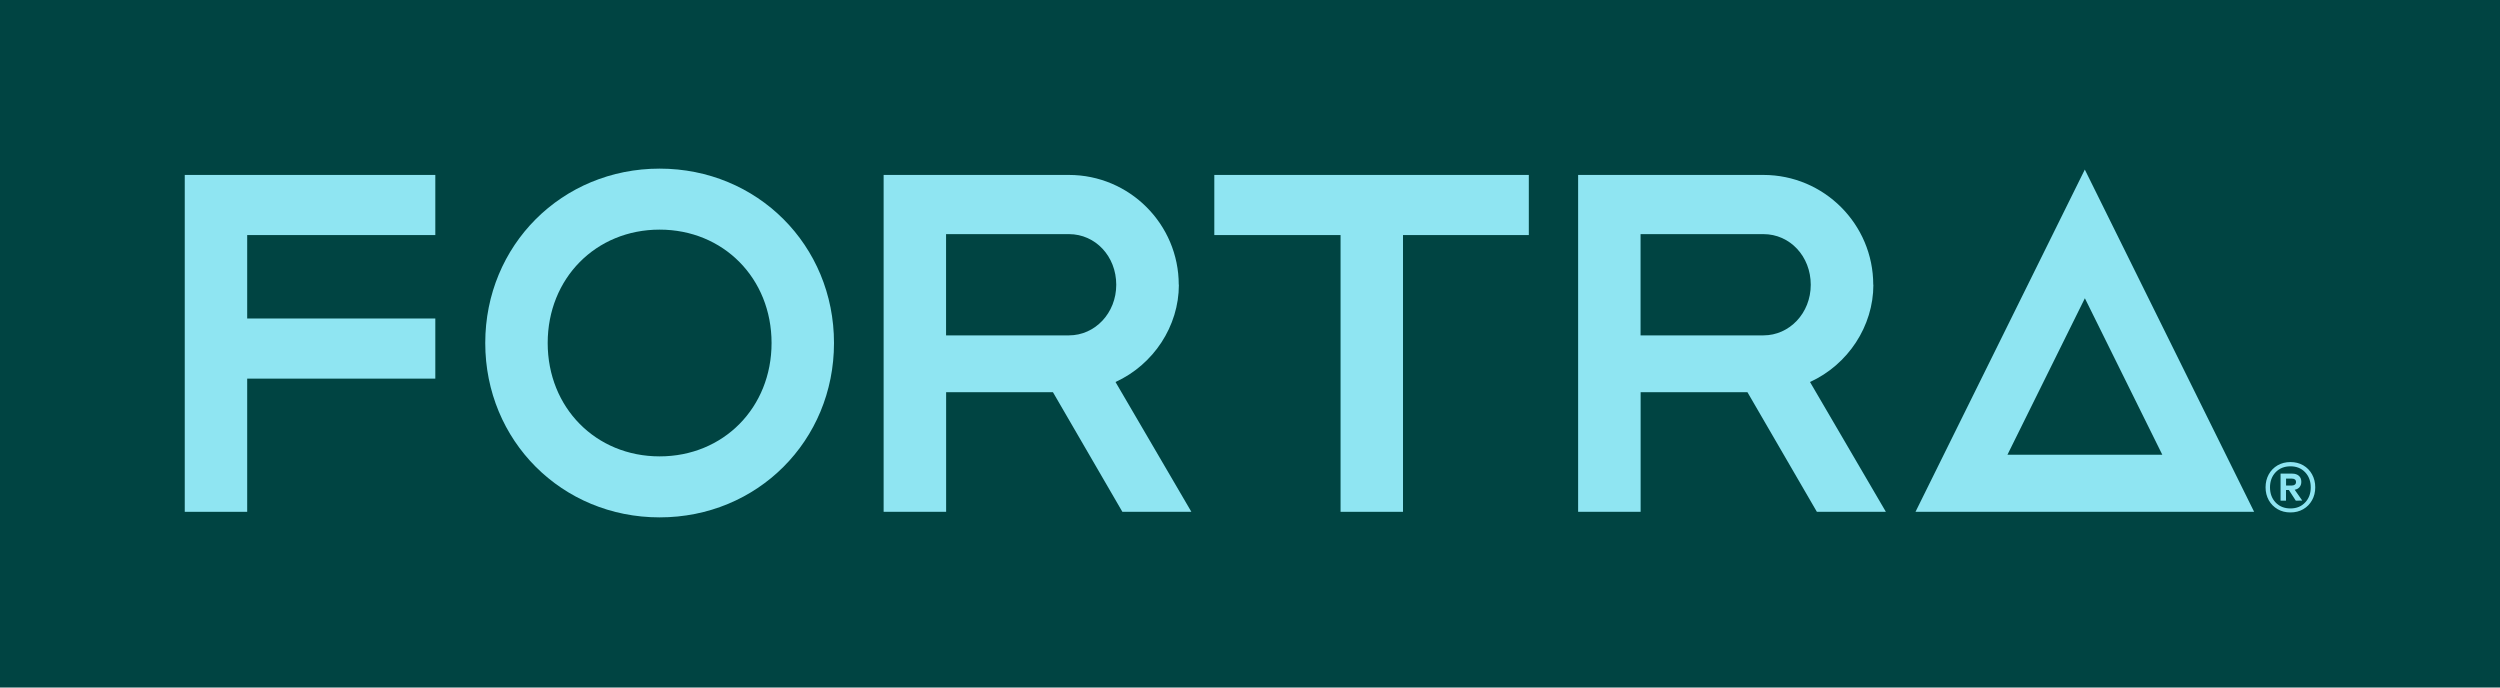
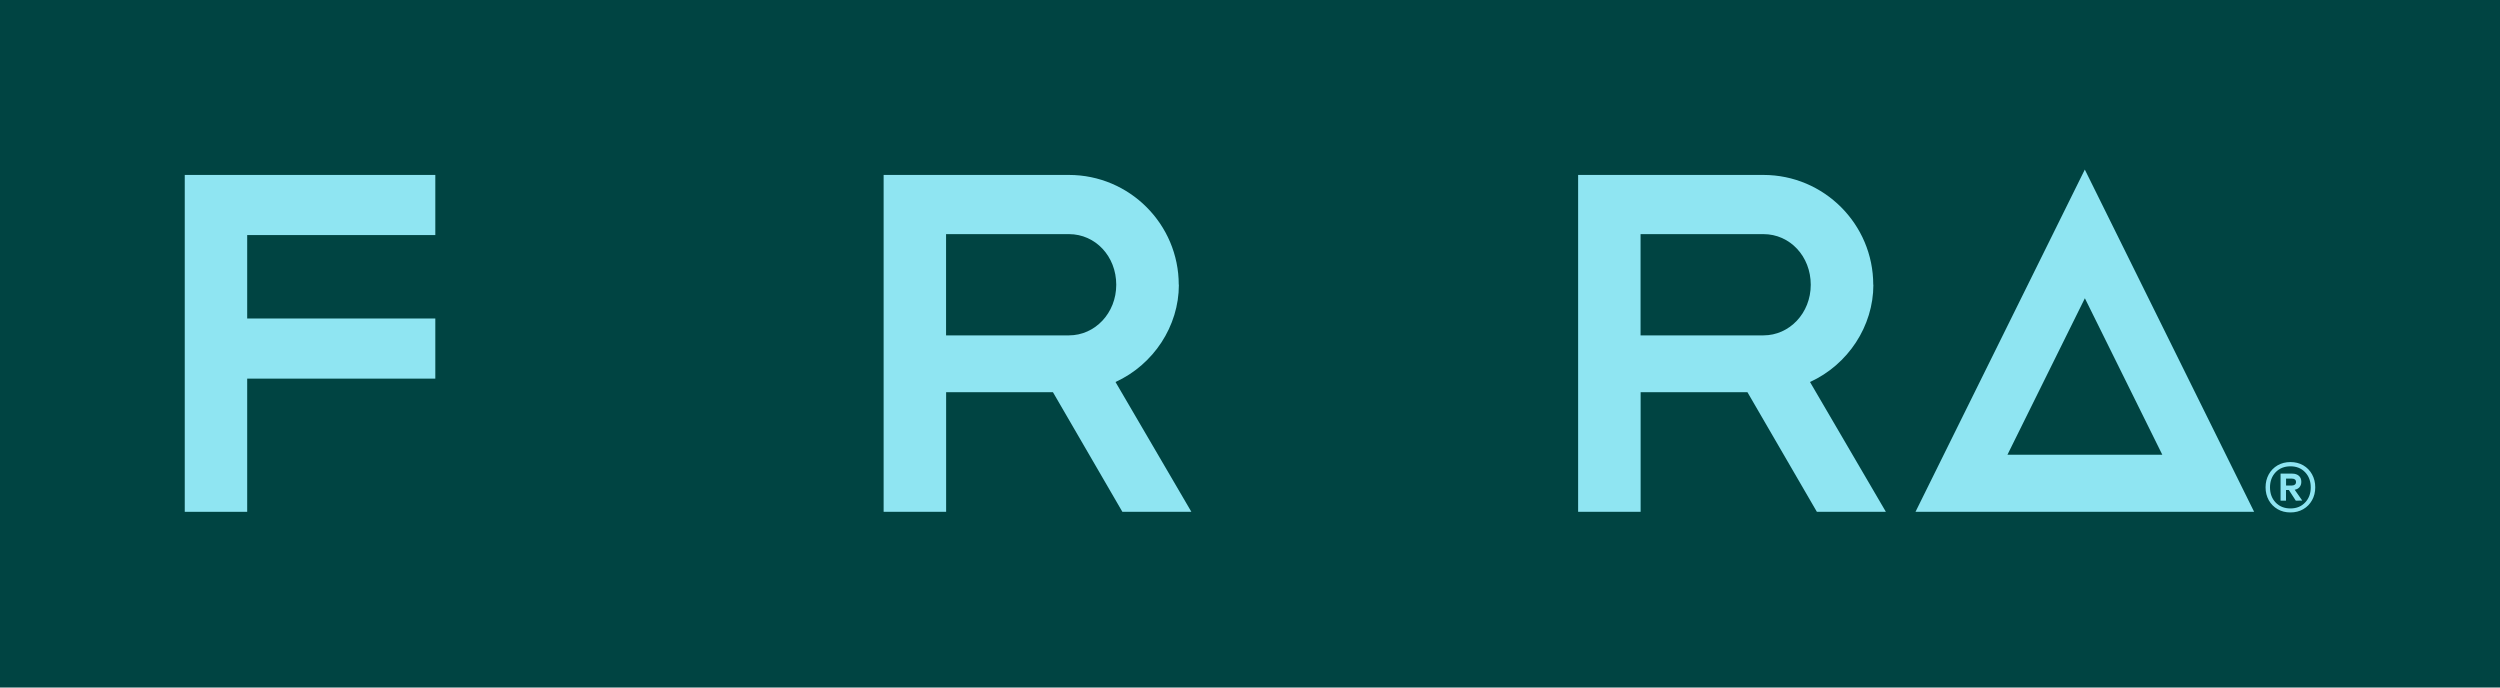
<svg xmlns="http://www.w3.org/2000/svg" viewBox="0 0 400 110" data-name="Layer 2" id="Layer_2">
  <defs>
    <style>
      .cls-1 {
        fill: #8fe5f2;
      }

      .cls-1, .cls-2 {
        stroke-width: 0px;
      }

      .cls-2 {
        fill: #004442;
      }
    </style>
  </defs>
  <g id="fortra-logo-sky-blue-dusk-green">
    <rect height="110" width="400" class="cls-2" />
  </g>
  <g data-name="FORTRA RGB SkyBlue" id="FORTRA_RGB_SkyBlue">
    <g>
      <path d="M333.58,47.72l12.39,25.04h-24.78l12.39-25.04ZM306.49,81.89h54.17l-27.09-54.76-27.09,54.76Z" class="cls-1" />
      <polygon points="29.56 27.99 29.56 81.89 39.55 81.89 39.55 60.58 69.65 60.58 69.65 50.96 39.55 50.96 39.55 37.61 69.65 37.61 69.65 27.99 29.56 27.99" class="cls-1" />
      <g>
        <path d="M171.03,53.66h-19.66v-16.2h19.66c4.25,0,7.57,3.56,7.57,8.1s-3.4,8.1-7.57,8.1M188.6,45.56c0-9.69-7.88-17.57-17.57-17.57h-29.65v53.9h10v-19.14h17.09l11.11,19.14h11.04l-12.14-20.77c6.09-2.78,10.14-8.94,10.14-15.56" class="cls-1" />
        <path d="M282.15,53.66h-19.66v-16.2h19.66c4.25,0,7.57,3.56,7.57,8.1s-3.4,8.1-7.57,8.1M299.72,45.56c0-9.69-7.88-17.57-17.57-17.57h-29.65v53.9h10v-19.14h17.09l11.11,19.14h11.04l-12.14-20.77c6.09-2.78,10.14-8.94,10.14-15.56" class="cls-1" />
-         <polygon points="194.29 27.99 194.29 37.61 214.49 37.61 214.49 81.89 224.48 81.89 224.48 37.61 244.61 37.61 244.61 27.99 194.29 27.99" class="cls-1" />
-         <path d="M105.54,73.02c-10.21,0-17.91-7.8-17.91-18.14s7.7-18.14,17.91-18.14,17.91,7.8,17.91,18.14-7.7,18.14-17.91,18.14M105.54,26.98c-15.64,0-27.9,12.26-27.9,27.9s12.26,27.9,27.9,27.9,27.9-12.26,27.9-27.9-12.26-27.9-27.9-27.9" class="cls-1" />
        <path d="M368.52,74.45c.6.35,1.07.83,1.41,1.45.34.62.51,1.31.51,2.07s-.17,1.45-.51,2.06c-.34.61-.81,1.09-1.41,1.44-.6.35-1.28.52-2.05.52s-1.45-.17-2.05-.52c-.6-.35-1.08-.83-1.42-1.44-.34-.61-.51-1.3-.51-2.06s.17-1.46.51-2.07c.34-.62.82-1.1,1.42-1.45.61-.35,1.29-.52,2.05-.52s1.45.17,2.05.52M368.82,80.4c.6-.63.9-1.44.9-2.42s-.3-1.79-.9-2.42c-.6-.63-1.38-.95-2.35-.95s-1.77.32-2.37.95c-.6.63-.9,1.44-.9,2.42s.3,1.79.9,2.42c.6.63,1.39.95,2.37.95s1.75-.32,2.35-.95M367.94,77.93c-.19.22-.45.37-.79.43l1.21,1.73-1.03.02-1.11-1.71h-.46v1.71h-.87v-4.33h1.87c.44,0,.8.12,1.06.35.26.23.39.55.39.96,0,.34-.09.61-.28.84M365.77,77.68h.95c.19,0,.34-.05.46-.14.12-.09.18-.23.18-.42s-.06-.32-.18-.41c-.12-.09-.28-.13-.46-.13h-.95v1.11Z" class="cls-1" />
      </g>
    </g>
  </g>
</svg>